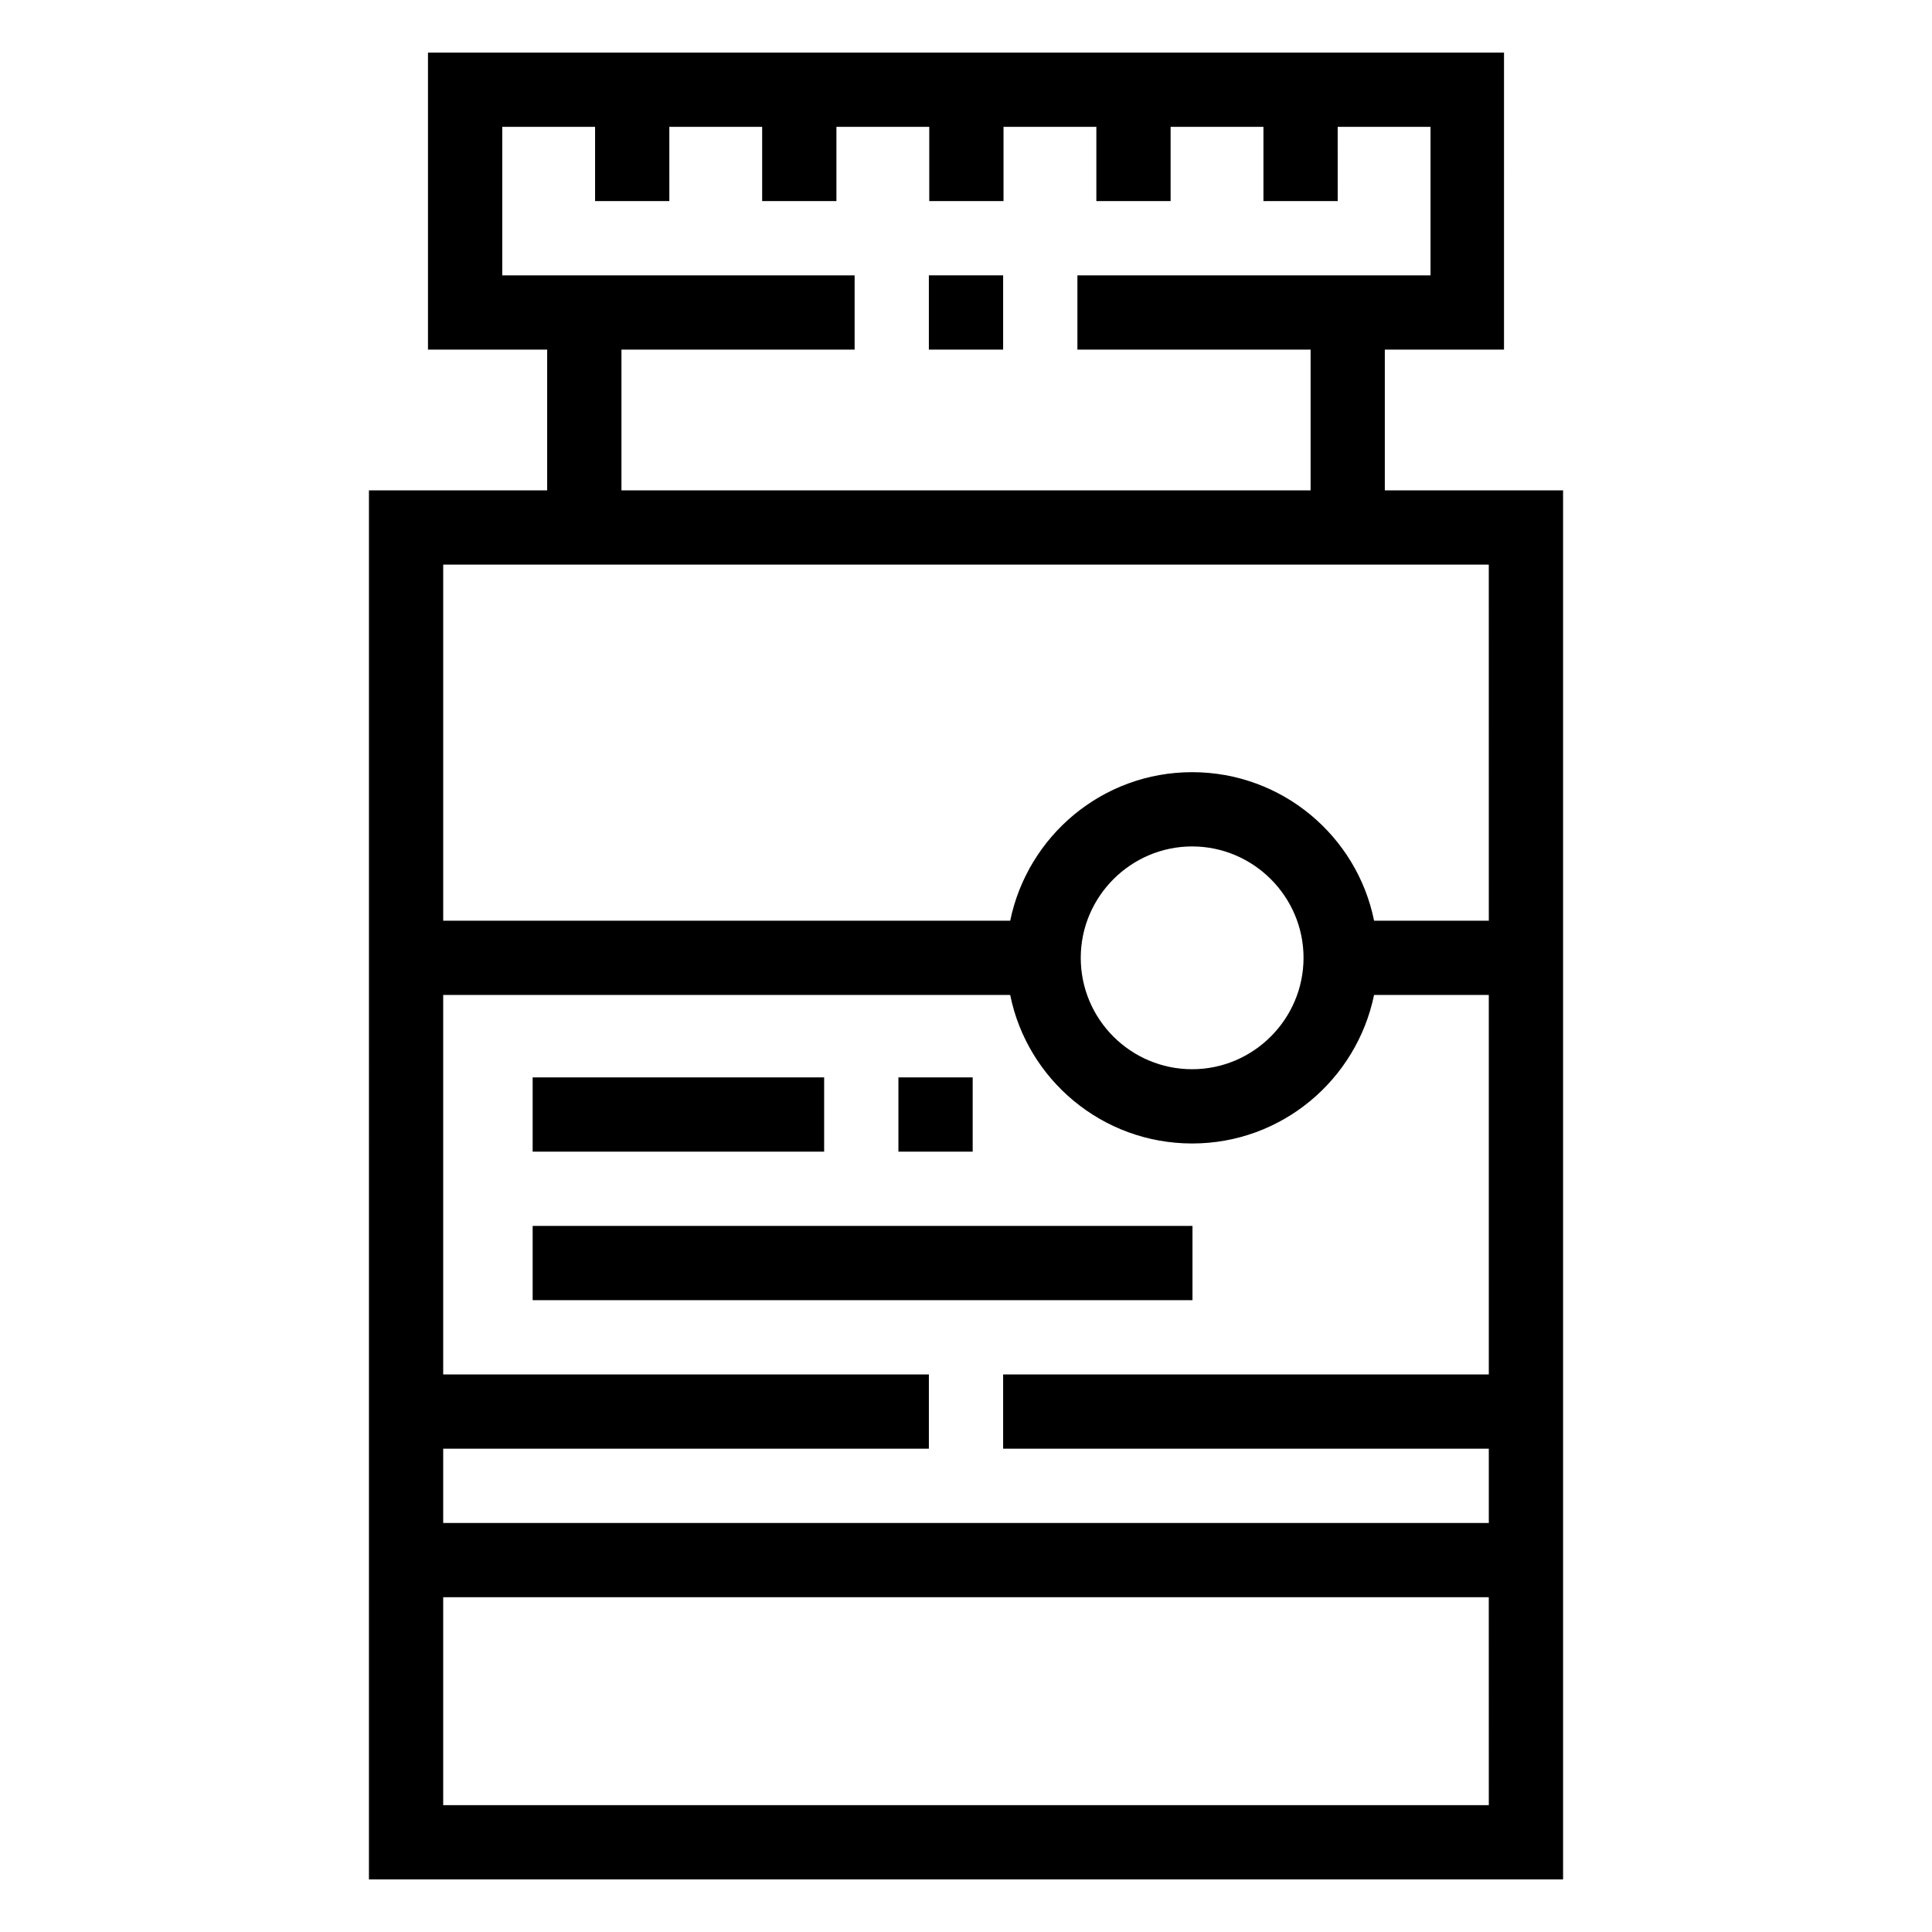
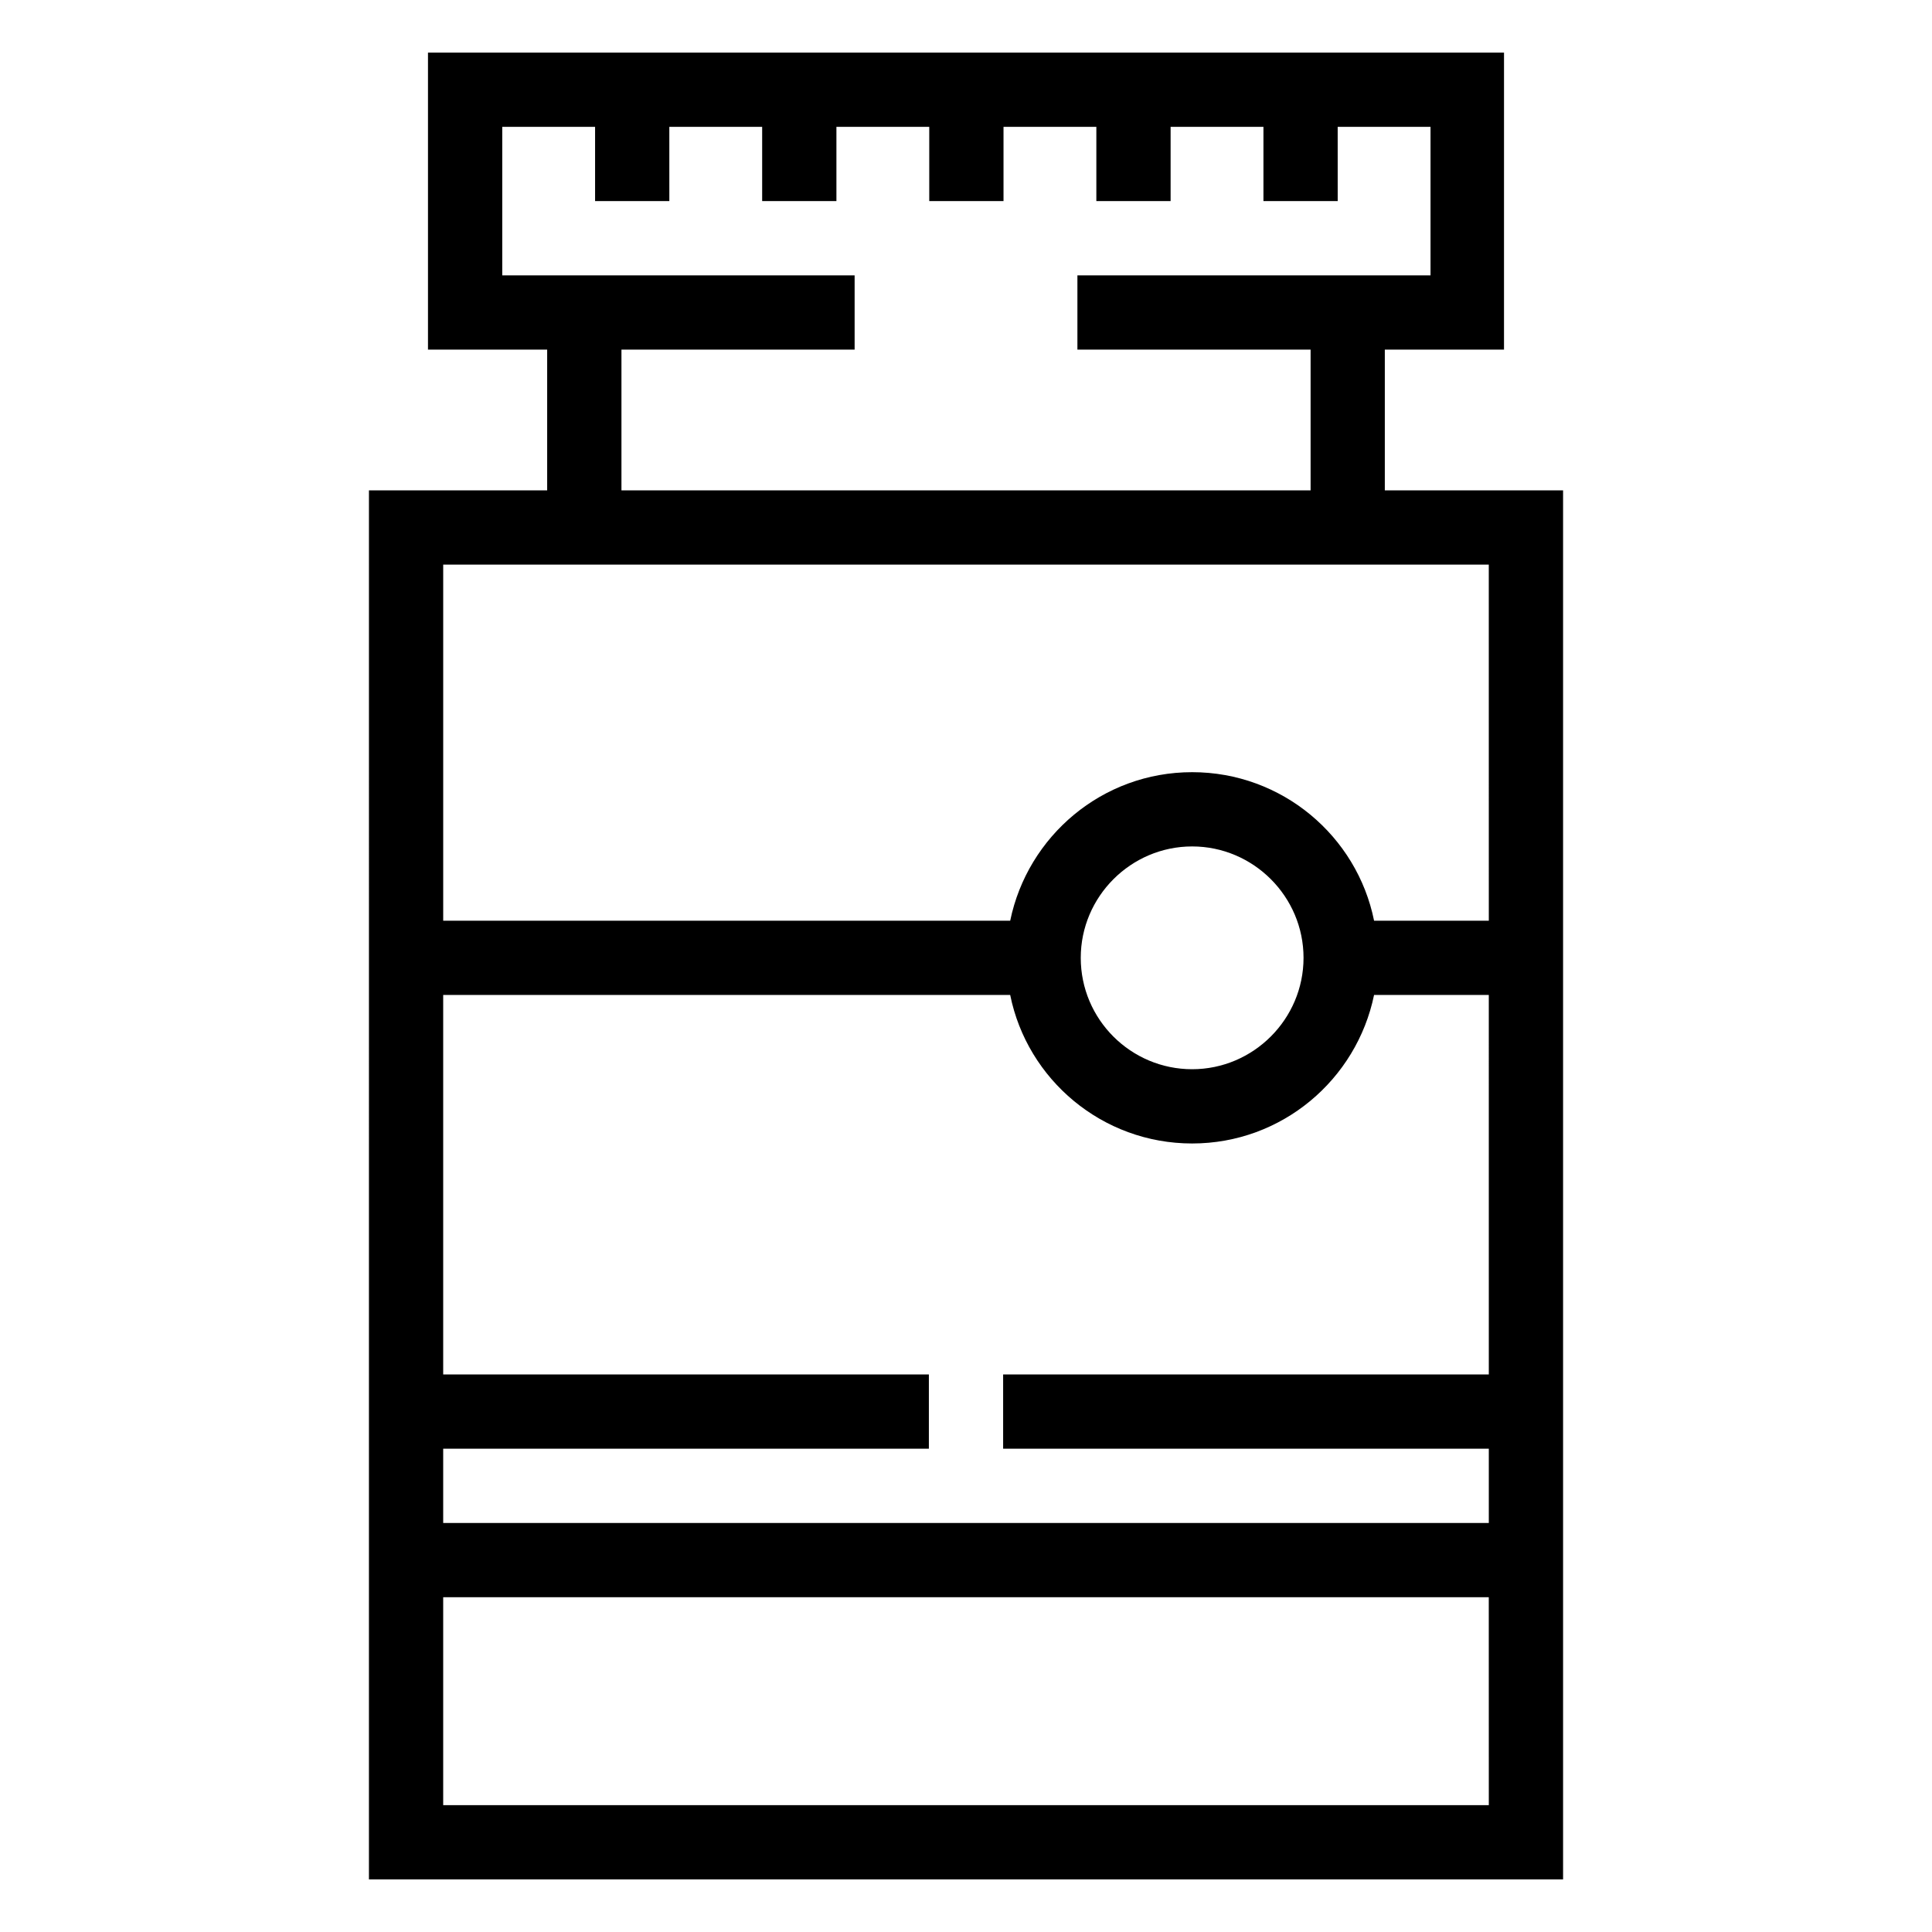
<svg xmlns="http://www.w3.org/2000/svg" fill="#000000" width="800px" height="800px" version="1.1" viewBox="144 144 512 512">
  <g>
-     <path d="m382.09 429.52h19.68v19.68h-19.68z" />
-     <path d="m285.16 429.52h77.246v19.68h-77.246z" />
    <path d="m510.99 273.95v-37.297h31.586l0.004-78.719h-285.16v78.719h31.586v37.293h-47.23l-0.004 368.12h316.46v-368.11zm-233.89-56.977v-39.359h24.602v19.68h19.68l-0.004-19.68h24.602v19.68h19.68v-19.68h24.602v19.68h19.68v-19.68h24.602v19.68h19.68v-19.68h24.602v19.68h19.68l-0.004-19.68h24.602v39.359h-93.578v19.68h61.797v37.293l-182.63 0.004v-37.297h61.793v-19.68zm261.45 405.41h-277.1v-55.105h277.09zm0-114.14h-128.71v19.68h128.71v19.68h-277.1v-19.68h128.71v-19.68h-128.71v-100.57h150.26c4.527 22.434 24.402 39.359 48.215 39.359s43.59-16.926 48.215-39.359h30.406zm-108.14-110.41c0-16.234 13.285-29.52 29.52-29.52s29.52 13.285 29.52 29.52-13.285 29.52-29.52 29.52c-16.234 0.004-29.52-13.184-29.52-29.52zm108.14-9.84h-30.406c-4.527-22.434-24.402-39.359-48.215-39.359s-43.59 16.926-48.215 39.359h-150.26v-94.367h277.09z" />
-     <path d="m285.16 468.88h174.86v19.68h-174.86z" />
-     <path d="m390.16 216.97h19.68v19.68h-19.68z" />
  </g>
</svg>